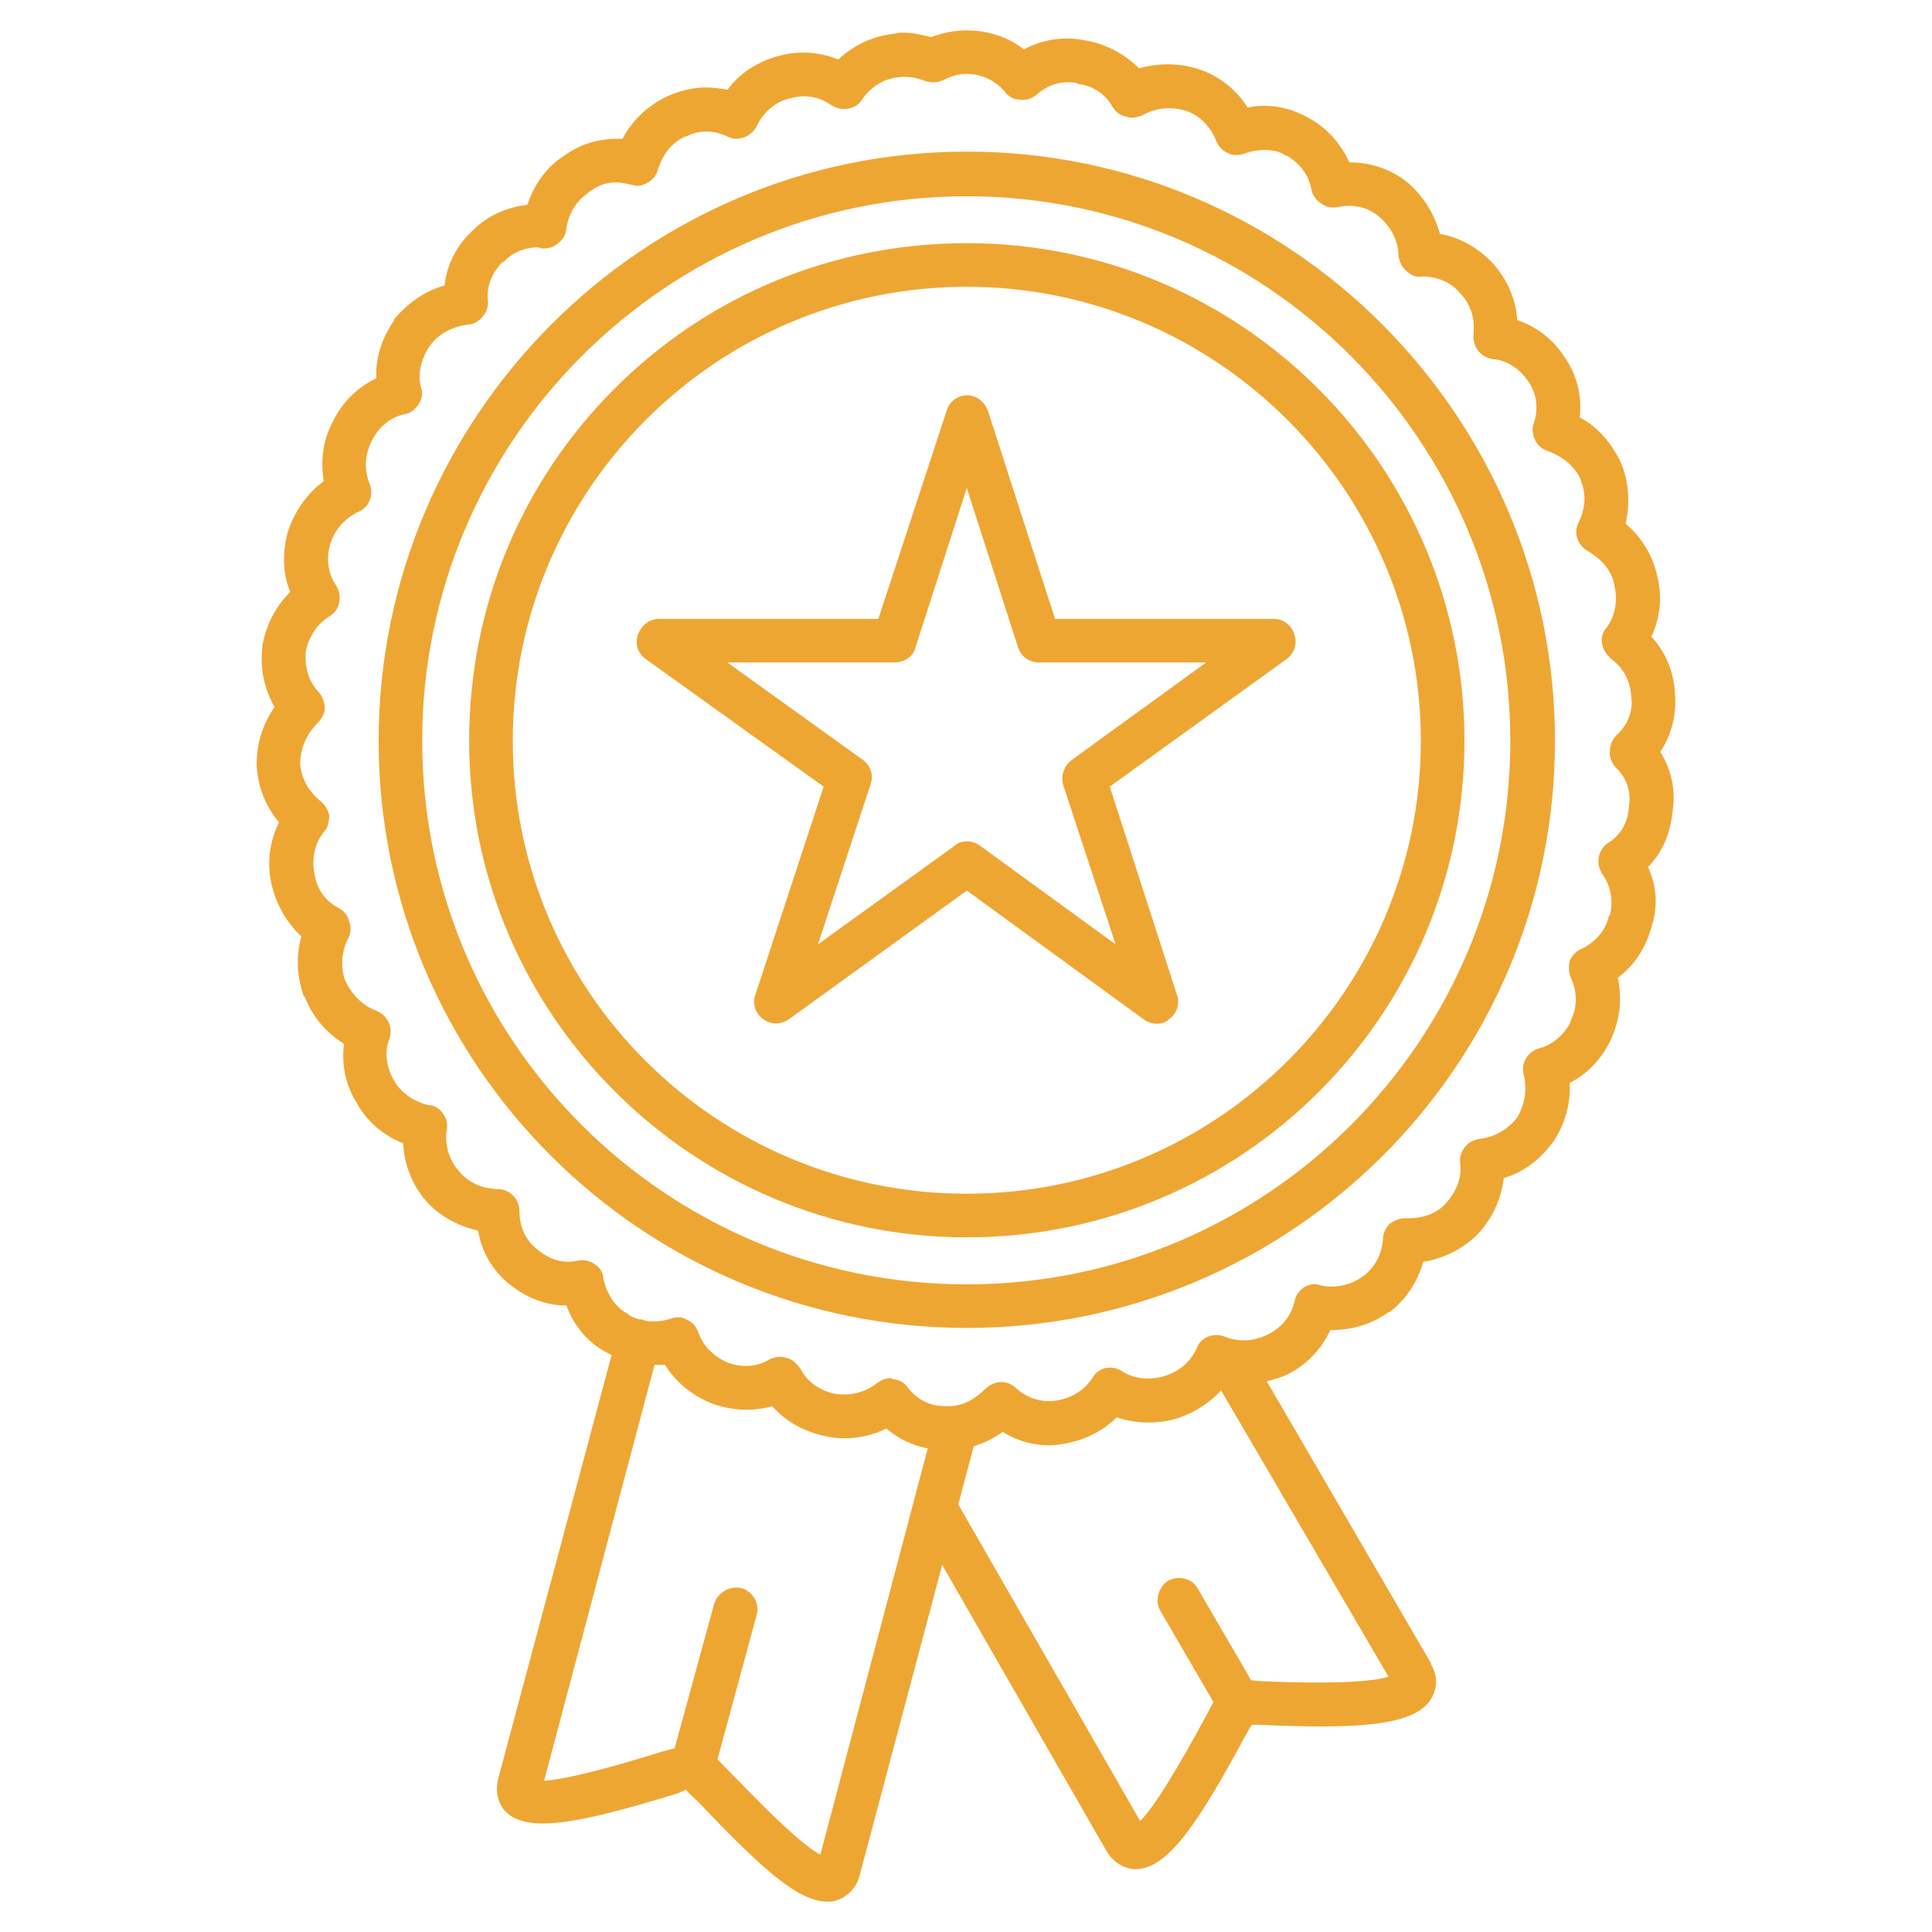
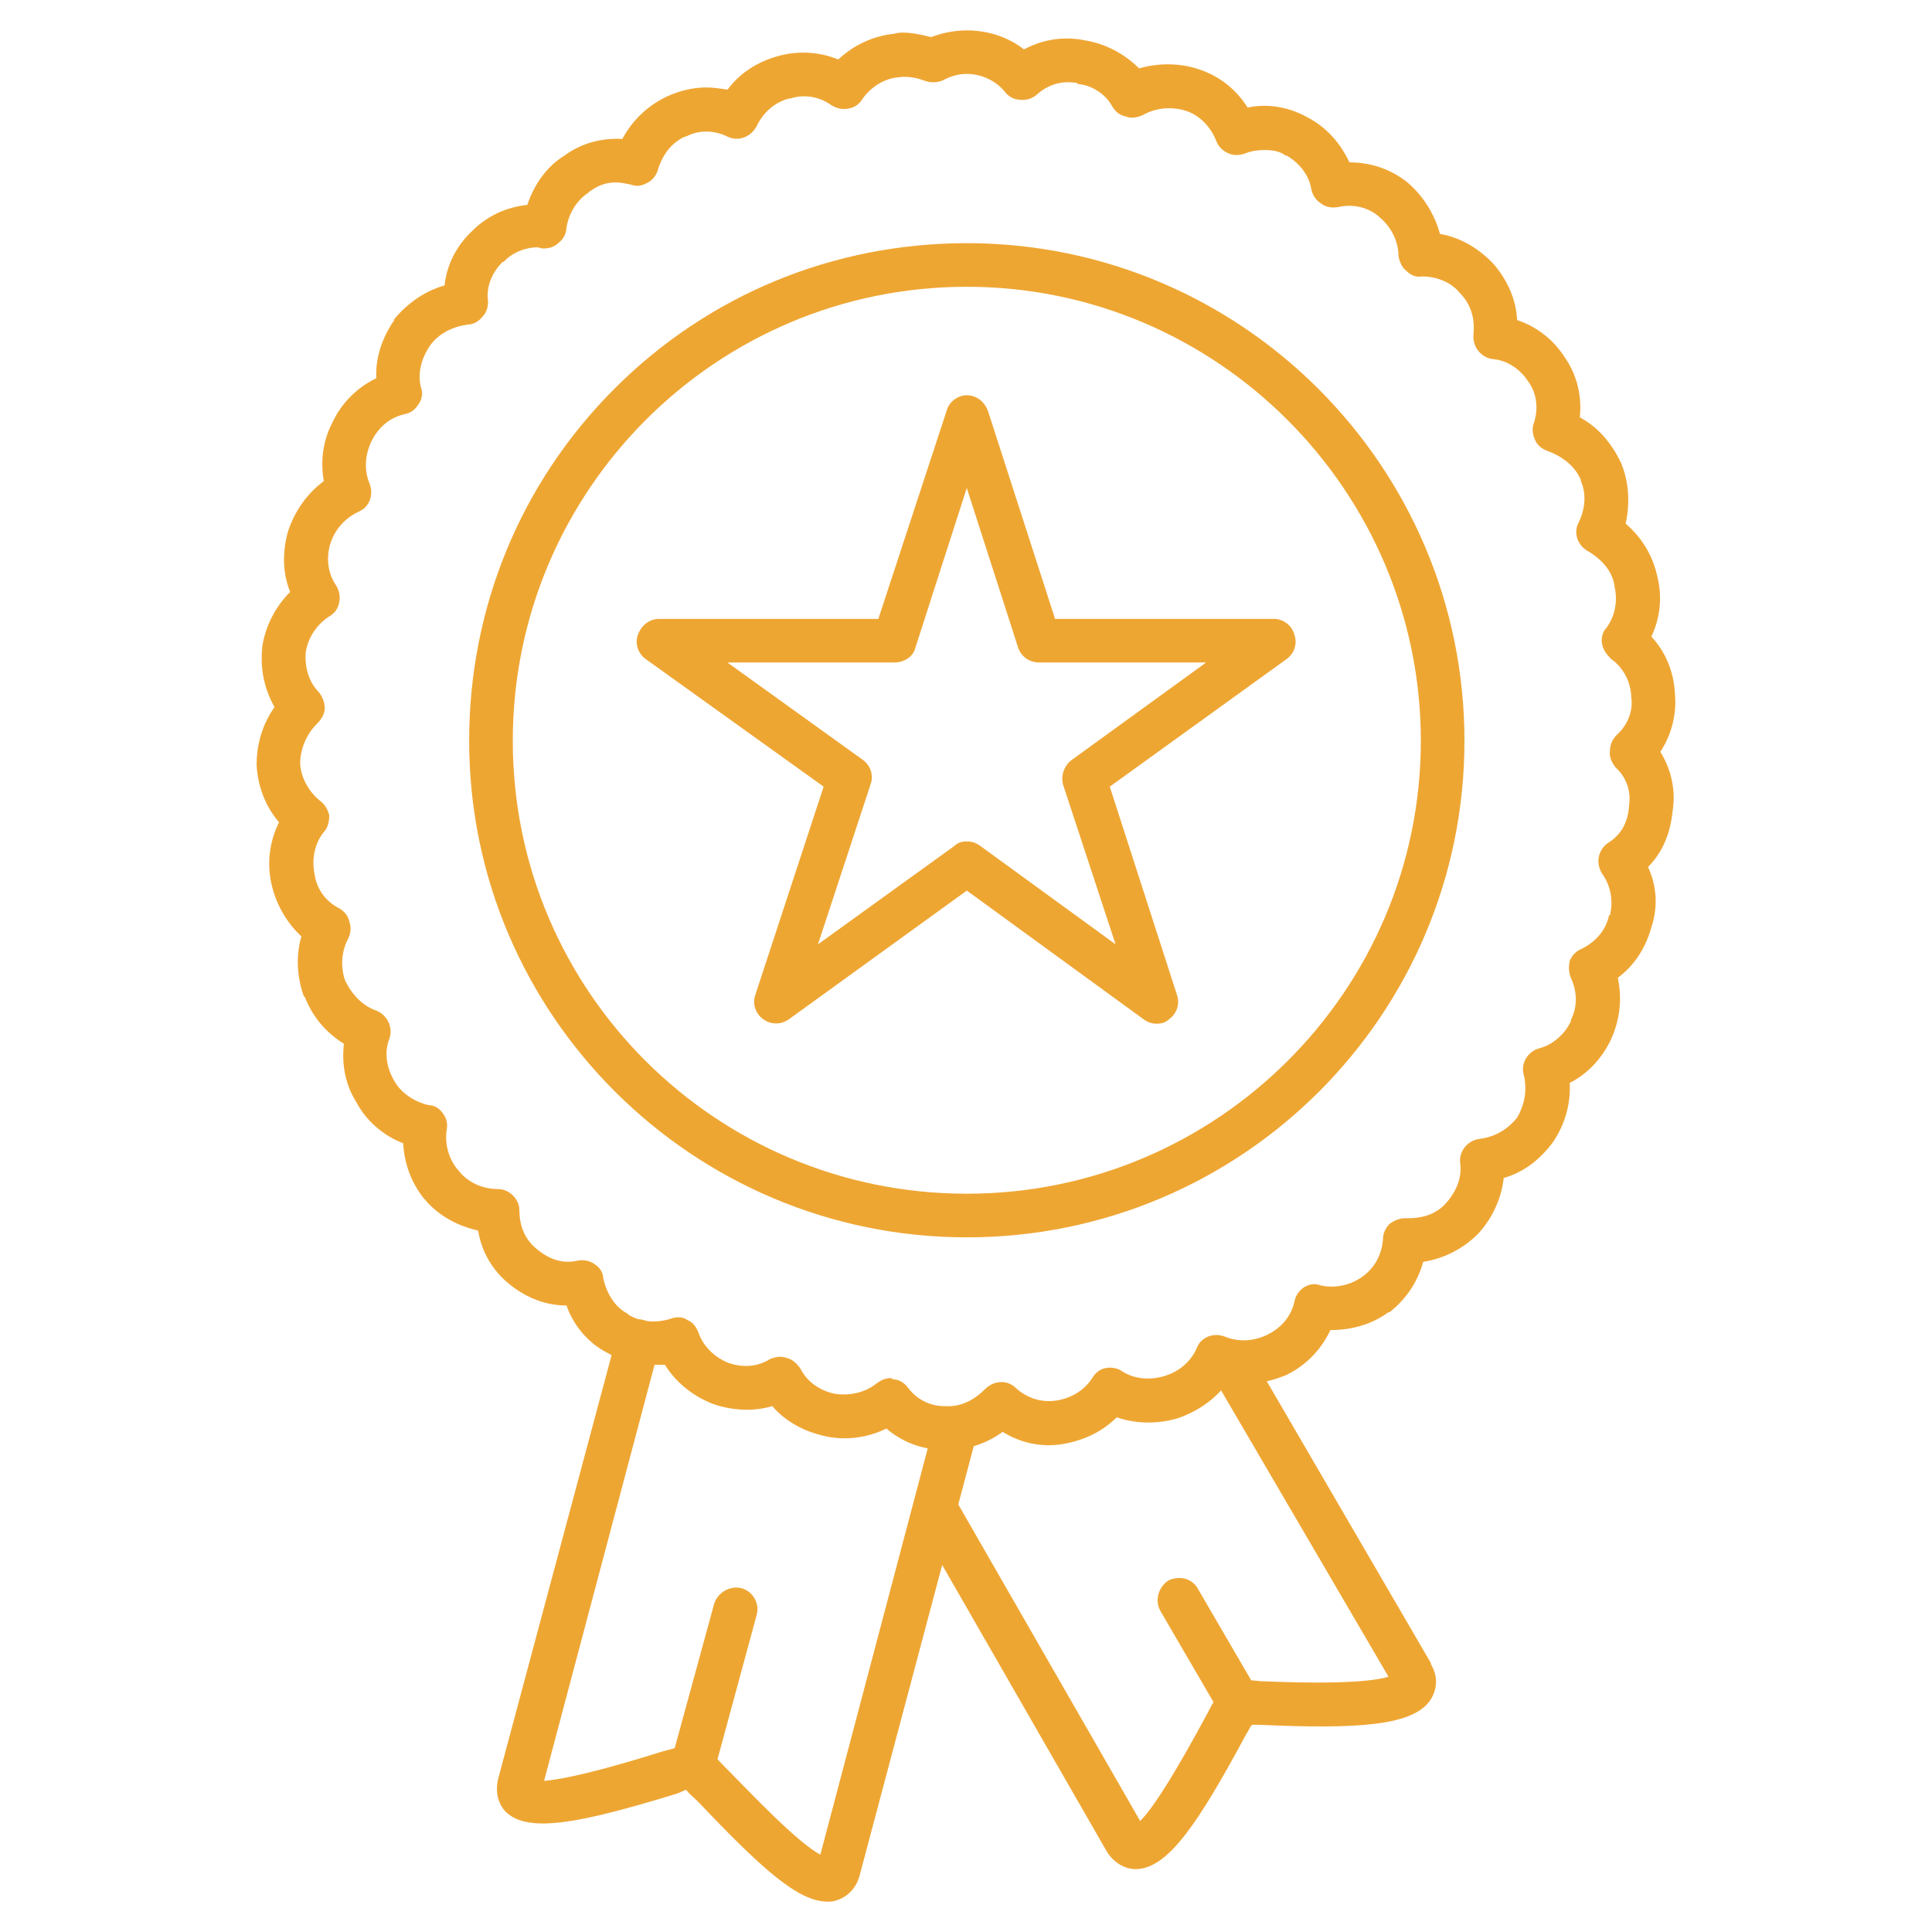
<svg xmlns="http://www.w3.org/2000/svg" id="b" viewBox="0 0 60 60">
  <defs>
    <style>.c{fill:#eea633;fill-rule:evenodd;}</style>
  </defs>
-   <path class="c" d="M30.025,41.24c-10.071,0-18.266-8.161-18.266-18.231S19.954,4.708,30.025,4.708s18.266,8.23,18.266,18.301-8.195,18.231-18.266,18.231ZM30.025,6.095c-9.307,0-16.913,7.57-16.913,16.913s7.605,16.879,16.913,16.879,16.879-7.57,16.879-16.879S39.334,6.095,30.025,6.095Z" />
  <path class="c" d="M30.025,38.427c-8.508,0-15.455-6.91-15.455-15.42,0-4.133,1.598-8.021,4.516-10.939,2.918-2.918,6.805-4.516,10.939-4.516,8.542,0,15.455,6.945,15.455,15.455s-6.91,15.42-15.455,15.42h0ZM30.025,8.906c-7.778,0-14.1,6.319-14.1,14.1s6.319,14.066,14.1,14.066,14.1-6.319,14.1-14.066-6.319-14.1-14.1-14.1Z" />
  <path class="c" d="M29.437,45.024h-.139c-.66,0-1.285-.243-1.771-.66-.556.278-1.25.382-1.876.243-.66-.139-1.25-.452-1.667-.938-.59.174-1.25.139-1.841-.069-.625-.243-1.146-.66-1.494-1.216h-.347c-.556,0-1.042-.139-1.528-.417-.556-.313-.973-.834-1.181-1.424-.66,0-1.25-.243-1.771-.66-.521-.417-.868-1.007-.973-1.667-.625-.139-1.216-.452-1.633-.938,0,0,0-.035-.035-.035-.417-.521-.625-1.112-.66-1.737-.625-.243-1.146-.695-1.459-1.285-.347-.556-.452-1.181-.382-1.806-.556-.347-.973-.834-1.216-1.459,0,0-.035,0-.035-.035-.208-.59-.243-1.25-.069-1.841-.452-.417-.799-1.007-.938-1.667-.139-.66-.035-1.32.243-1.876-.417-.486-.66-1.112-.695-1.771v-.035c0-.66.208-1.285.556-1.771-.313-.556-.452-1.181-.382-1.841v-.035c.104-.66.417-1.25.868-1.702-.243-.59-.243-1.25-.069-1.876.208-.625.59-1.181,1.112-1.563-.104-.625-.035-1.25.278-1.841.278-.59.764-1.077,1.355-1.355-.035-.625.174-1.25.556-1.806v-.035c.417-.486.938-.868,1.563-1.042.069-.66.382-1.25.868-1.702.452-.452,1.042-.729,1.702-.799.208-.625.59-1.181,1.146-1.528.521-.382,1.146-.556,1.806-.521.313-.59.799-1.042,1.389-1.32.382-.174.799-.278,1.216-.278.208,0,.452.035.66.069.382-.521.938-.868,1.563-1.042.625-.174,1.285-.139,1.876.104.486-.452,1.077-.729,1.737-.799.104-.035.208-.035.278-.035.278,0,.59.069.868.139.382-.139.729-.208,1.112-.208.66,0,1.285.208,1.771.59.59-.313,1.25-.417,1.91-.278.625.104,1.216.417,1.667.868.59-.174,1.285-.174,1.876.035.625.208,1.146.625,1.494,1.181.66-.139,1.32,0,1.876.313.59.313,1.007.799,1.285,1.389.66,0,1.285.208,1.806.625.486.417.834.973,1.007,1.598.625.104,1.216.452,1.667.938.417.486.695,1.077.729,1.737.625.208,1.146.625,1.494,1.181.382.556.521,1.216.452,1.841.59.313,1.007.834,1.285,1.424.243.59.278,1.25.139,1.876.486.417.834.973.973,1.598.174.66.104,1.32-.174,1.91.452.486.695,1.112.729,1.737.069.66-.104,1.32-.452,1.841.347.556.486,1.216.382,1.841-.069.695-.313,1.285-.764,1.737.278.59.313,1.25.104,1.876-.174.625-.521,1.181-1.042,1.563.139.66.069,1.285-.208,1.91-.278.59-.729,1.077-1.285,1.355.035.625-.139,1.285-.521,1.841-.382.521-.903.938-1.528,1.112-.069.625-.347,1.25-.799,1.737-.452.452-1.042.764-1.702.868-.174.625-.521,1.146-1.042,1.563h-.035c-.521.382-1.146.556-1.806.556-.278.59-.729,1.077-1.355,1.389-.417.174-.834.278-1.285.278-.208,0-.382,0-.556-.035-.382.521-.938.903-1.563,1.112-.59.174-1.285.174-1.876-.035-.452.452-1.042.729-1.702.834-.625.104-1.285-.035-1.841-.382-.521.382-1.112.556-1.702.556h0ZM27.665,42.801s.035,0,.069.035c.174,0,.347.104.452.243.278.382.695.59,1.146.59h.035c.556.035.973-.278,1.216-.521.278-.278.695-.313.973-.035.347.313.799.452,1.25.382.452-.069.868-.313,1.112-.695.104-.174.243-.278.417-.313s.382,0,.521.104c.382.243.868.278,1.32.139.556-.174.868-.556,1.007-.903.139-.313.521-.452.868-.313.417.174.903.139,1.32-.069.417-.208.729-.556.834-1.042.035-.174.139-.313.278-.417.174-.104.347-.139.521-.069.452.104.938,0,1.32-.278.382-.278.59-.695.625-1.146,0-.174.069-.347.208-.486.139-.104.313-.174.486-.174h.104c.313,0,.799-.069,1.146-.452.347-.382.521-.834.452-1.285-.035-.347.243-.695.625-.729.278-.035.764-.174,1.146-.66.243-.417.313-.868.208-1.32-.104-.347.104-.729.486-.834.417-.104.799-.452.973-.834v-.035c.208-.417.208-.868,0-1.32-.069-.174-.069-.347-.035-.521.069-.174.208-.313.382-.382.417-.208.729-.556.834-1.007,0,0,0-.035.035-.035.104-.417.035-.903-.243-1.285-.104-.174-.139-.347-.104-.521.035-.174.139-.347.313-.452.382-.243.59-.625.625-1.112v-.035c.069-.417-.069-.868-.417-1.181-.104-.139-.208-.313-.174-.521,0-.174.069-.347.208-.486.347-.313.521-.764.452-1.181v-.035c-.035-.625-.417-1.007-.625-1.146-.139-.139-.243-.278-.278-.452s0-.382.139-.521c.278-.382.347-.868.243-1.285v-.035c-.104-.556-.521-.868-.799-1.042-.347-.174-.486-.59-.313-.903.208-.417.243-.903.069-1.285v-.035c-.174-.417-.556-.729-1.042-.903-.174-.069-.313-.174-.382-.347-.069-.139-.104-.347-.035-.521.139-.417.104-.903-.174-1.285-.243-.382-.66-.66-1.077-.695-.382-.035-.66-.382-.625-.764.035-.347,0-.834-.382-1.25l-.035-.035c-.278-.347-.729-.521-1.181-.521-.174.035-.347-.035-.486-.174-.139-.104-.208-.278-.243-.452,0-.347-.139-.834-.59-1.216-.347-.313-.834-.417-1.285-.313-.208.035-.382,0-.521-.104-.174-.104-.278-.278-.313-.452-.069-.417-.347-.799-.764-1.042h-.035c-.174-.139-.417-.174-.66-.174-.208,0-.417.035-.59.104-.174.069-.382.069-.521,0-.174-.069-.313-.208-.382-.382-.174-.452-.521-.799-.938-.938-.452-.139-.938-.104-1.355.139-.174.069-.347.104-.521.035-.174-.035-.313-.139-.417-.313-.208-.382-.625-.66-1.077-.695q0-.035-.035-.035c-.452-.069-.868.035-1.25.382-.139.104-.313.174-.521.139-.174,0-.347-.104-.452-.243-.278-.347-.729-.556-1.181-.556-.278,0-.486.069-.764.208-.174.069-.382.069-.556,0-.278-.104-.556-.139-.799-.104-.452.035-.868.313-1.112.66-.104.174-.243.278-.452.313-.174.035-.347,0-.521-.104-.382-.278-.868-.347-1.285-.208h-.035c-.417.104-.799.417-1.007.868-.174.313-.556.486-.903.313-.417-.208-.903-.208-1.285,0h-.035c-.521.243-.729.695-.834,1.007-.035.174-.174.347-.313.417-.174.104-.347.139-.521.069-.174-.035-.313-.069-.486-.069-.313,0-.556.104-.799.278,0,0-.035,0-.035.035-.382.243-.625.66-.695,1.112,0,.174-.104.347-.243.452-.139.139-.313.174-.486.174-.069,0-.104-.035-.174-.035-.382,0-.799.174-1.042.452h-.035c-.313.313-.521.764-.452,1.216,0,.174-.035.347-.174.486-.104.139-.278.243-.452.243-.486.069-.903.278-1.181.66-.278.417-.382.868-.278,1.285.069.174.035.382-.069.521-.104.174-.243.278-.417.313-.486.104-.834.417-1.042.834s-.243.903-.069,1.32c.139.347,0,.729-.313.868s-.729.452-.903,1.007c-.139.452-.069.938.174,1.285.104.174.139.347.104.521-.035.208-.139.347-.313.452-.382.243-.66.66-.729,1.112-.035.486.104.938.417,1.25.104.139.174.313.174.486s-.104.347-.243.486c-.313.313-.521.764-.521,1.25.035.452.278.868.625,1.146.139.104.243.278.278.452,0,.174-.035.382-.174.521-.278.347-.382.834-.278,1.32.069.452.347.834.764,1.042.174.104.278.243.313.417.069.174.035.382-.035.521-.208.382-.243.868-.104,1.285.208.452.556.799.938.938.382.139.556.521.452.868-.174.417-.104.903.139,1.32.208.382.625.66,1.077.764.174,0,.347.104.452.278.104.139.139.313.104.486-.069.452.069.938.382,1.285.278.347.729.556,1.216.556.347,0,.66.313.66.66,0,.313.069.834.556,1.216.382.313.799.452,1.25.347.174-.035.382,0,.521.104.174.104.278.278.278.452.104.452.347.868.729,1.077q.035,0,.035.035c.382.243.868.278,1.32.139.174-.069.382-.069.521.035.174.069.278.208.347.382.139.417.486.764.903.938.452.174.938.139,1.32-.104.174-.069.347-.104.521-.035.174.035.313.174.417.313.208.417.59.695,1.077.799.452.069.938-.035,1.285-.313.139-.104.278-.174.452-.174h0Z" />
  <path class="c" d="M25.685,59.055c-.903,0-2.049-1.042-3.995-3.091-.139-.139-.278-.243-.382-.382-.104.035-.208.104-.347.139-2.952.903-4.55,1.216-5.245.556-.243-.243-.347-.625-.243-1.042l3.682-13.753c.104-.347.486-.59.834-.486.382.104.59.486.486.834l-3.578,13.475c.556-.035,1.771-.313,3.647-.903.382-.104.66-.174.834-.243.208-.035.417.035.59.174s.382.382.695.695c.556.556,2.084,2.188,2.814,2.57l3.543-13.405c.104-.382.486-.59.834-.486.382.069.59.452.486.834l-3.647,13.718c-.104.382-.382.66-.729.764-.104.035-.174.035-.278.035h0Z" />
  <path class="c" d="M35.27,58.047c-.347,0-.695-.208-.903-.556l-5.905-10.279c-.208-.347-.069-.764.243-.938.313-.174.729-.069.938.243l5.766,10.036c.417-.417,1.112-1.528,2.084-3.335.174-.347.313-.556.417-.729.104-.174.313-.313.556-.313.139,0,.382,0,.695.035,2.431.104,3.508,0,3.96-.139l-5.523-9.446c-.174-.347-.069-.764.278-.938.313-.208.729-.069.903.243l5.662,9.723v.035c.208.347.208.729,0,1.077-.521.834-2.258.938-5.349.799h-.208c-.069.069-.104.174-.174.278-1.494,2.779-2.431,4.168-3.404,4.203h-.035Z" />
  <path class="c" d="M21.517,55.511c-.069,0-.104,0-.174-.035-.382-.069-.59-.452-.486-.834l1.32-4.828c.104-.347.486-.59.868-.486.347.104.556.486.452.834l-1.32,4.863c-.069.278-.347.486-.66.486h0Z" />
  <path class="c" d="M38.466,53.534c-.208,0-.452-.104-.59-.347l-1.841-3.161c-.174-.313-.069-.729.243-.938.347-.174.764-.069.938.278l1.841,3.161c.208.313.104.729-.243.938-.104.035-.208.069-.347.069h0Z" />
  <path class="c" d="M35.93,31.792c-.139,0-.278-.035-.417-.139l-5.488-3.995-5.523,3.995c-.243.174-.556.174-.799,0-.243-.174-.347-.486-.243-.764l2.119-6.459-5.523-3.96c-.243-.174-.347-.486-.243-.764s.347-.486.66-.486h6.805l2.119-6.459c.069-.278.347-.486.625-.486.313,0,.556.208.66.486l2.084,6.459h6.805c.278,0,.556.208.625.486.104.278,0,.59-.243.764l-5.488,3.96,2.084,6.459c.104.278,0,.59-.243.764-.104.104-.243.139-.382.139h.005ZM30.025,26.131c.139,0,.278.035.417.139l4.203,3.057-1.633-4.967c-.069-.278.035-.59.278-.764l4.168-3.022h-5.176c-.313,0-.556-.174-.66-.452l-1.598-4.967-1.598,4.967c-.069.278-.347.452-.66.452h-5.176l4.203,3.022c.243.174.347.486.243.764l-1.633,4.967,4.238-3.057c.104-.104.243-.139.382-.139h0Z" />
</svg>